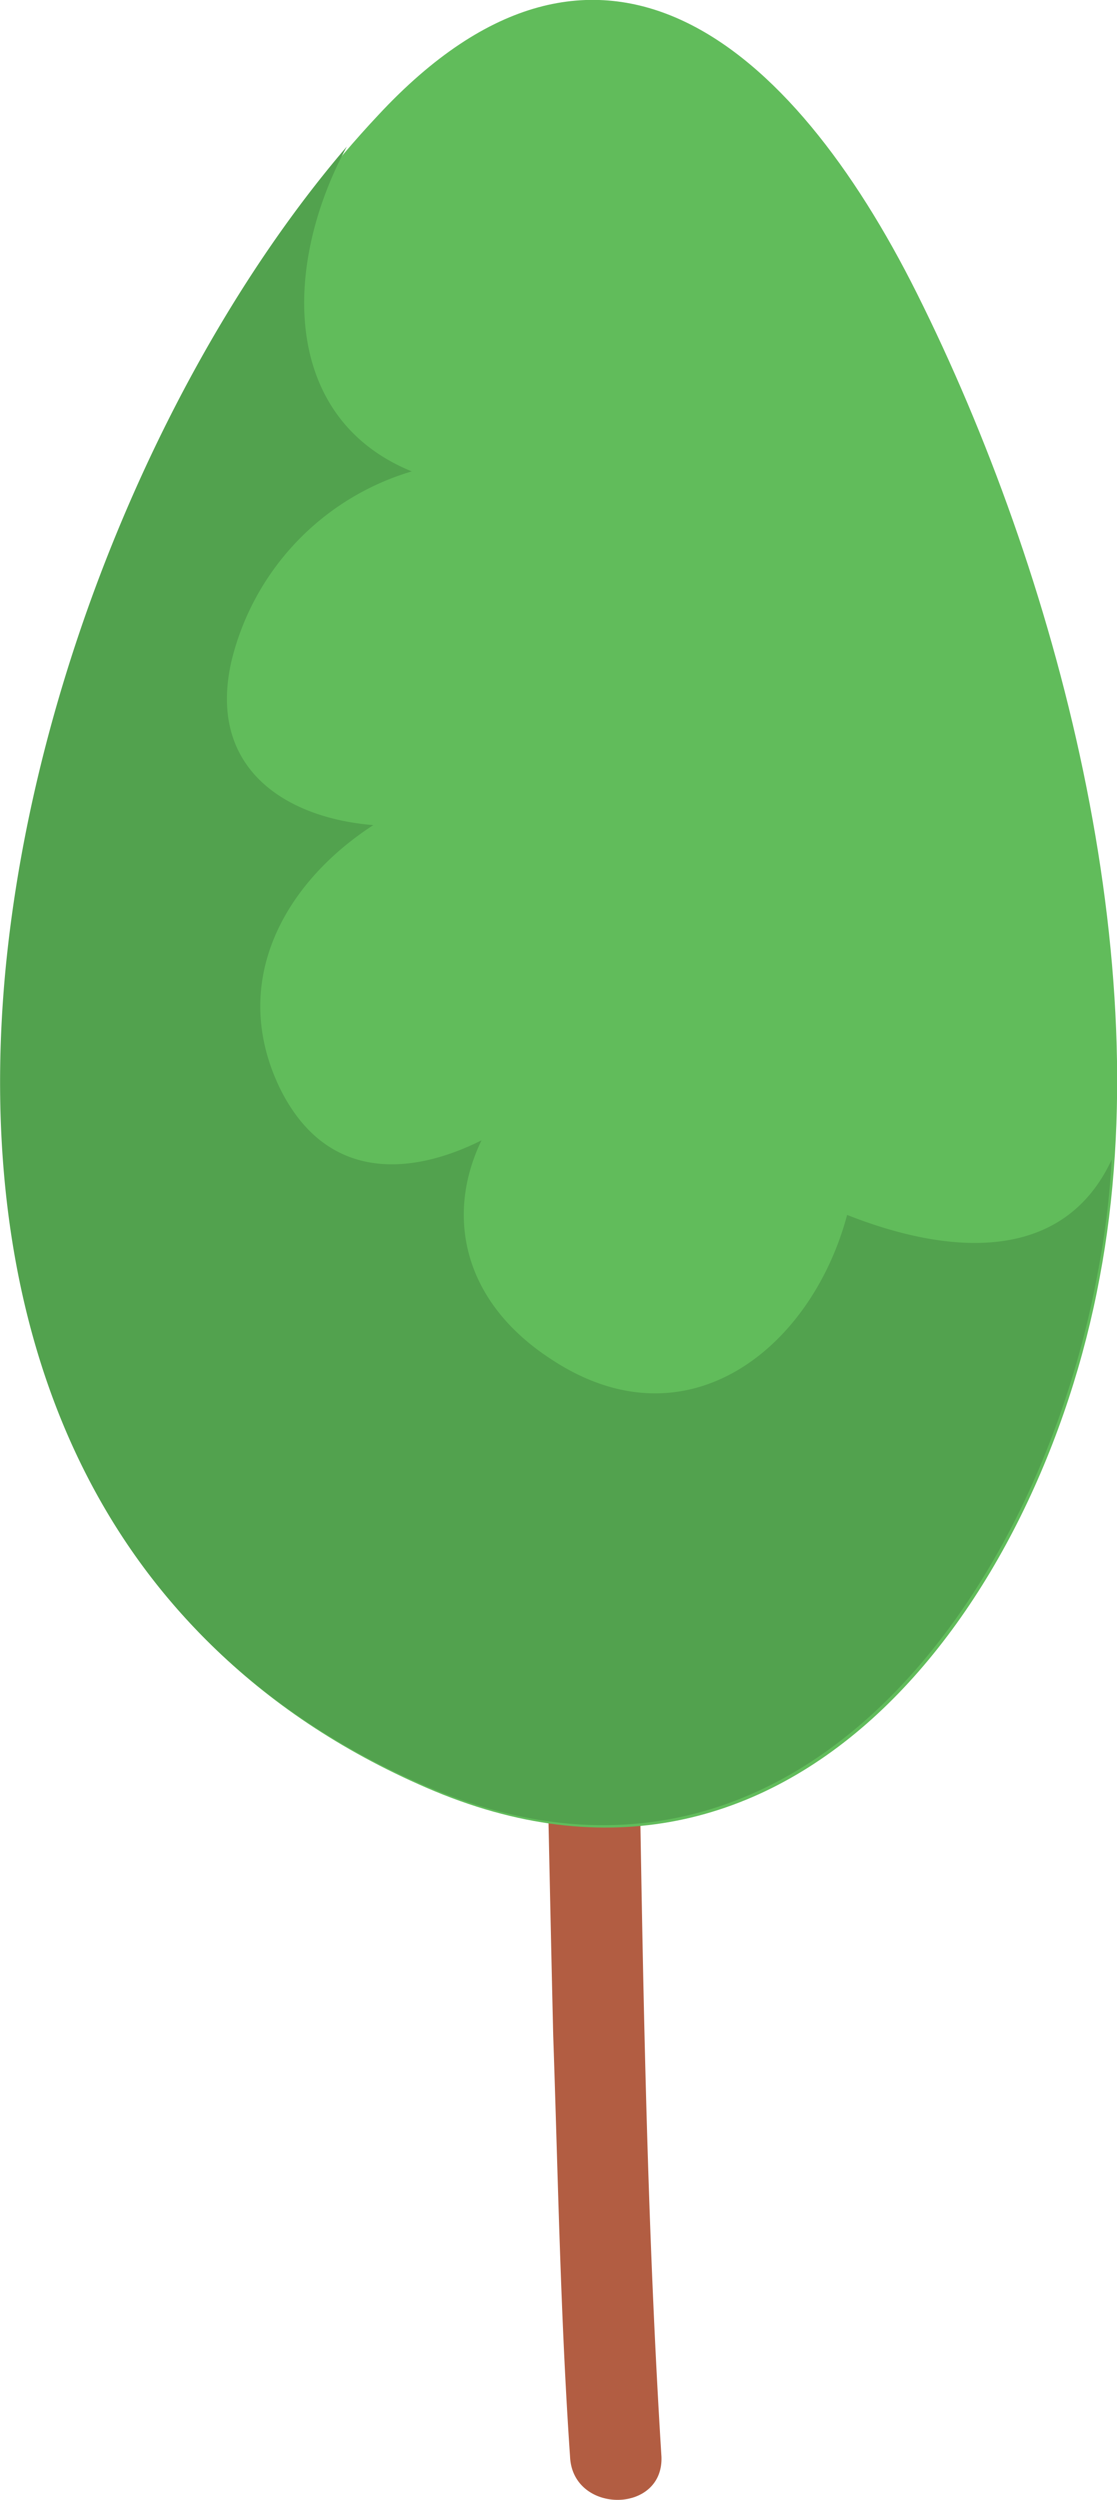
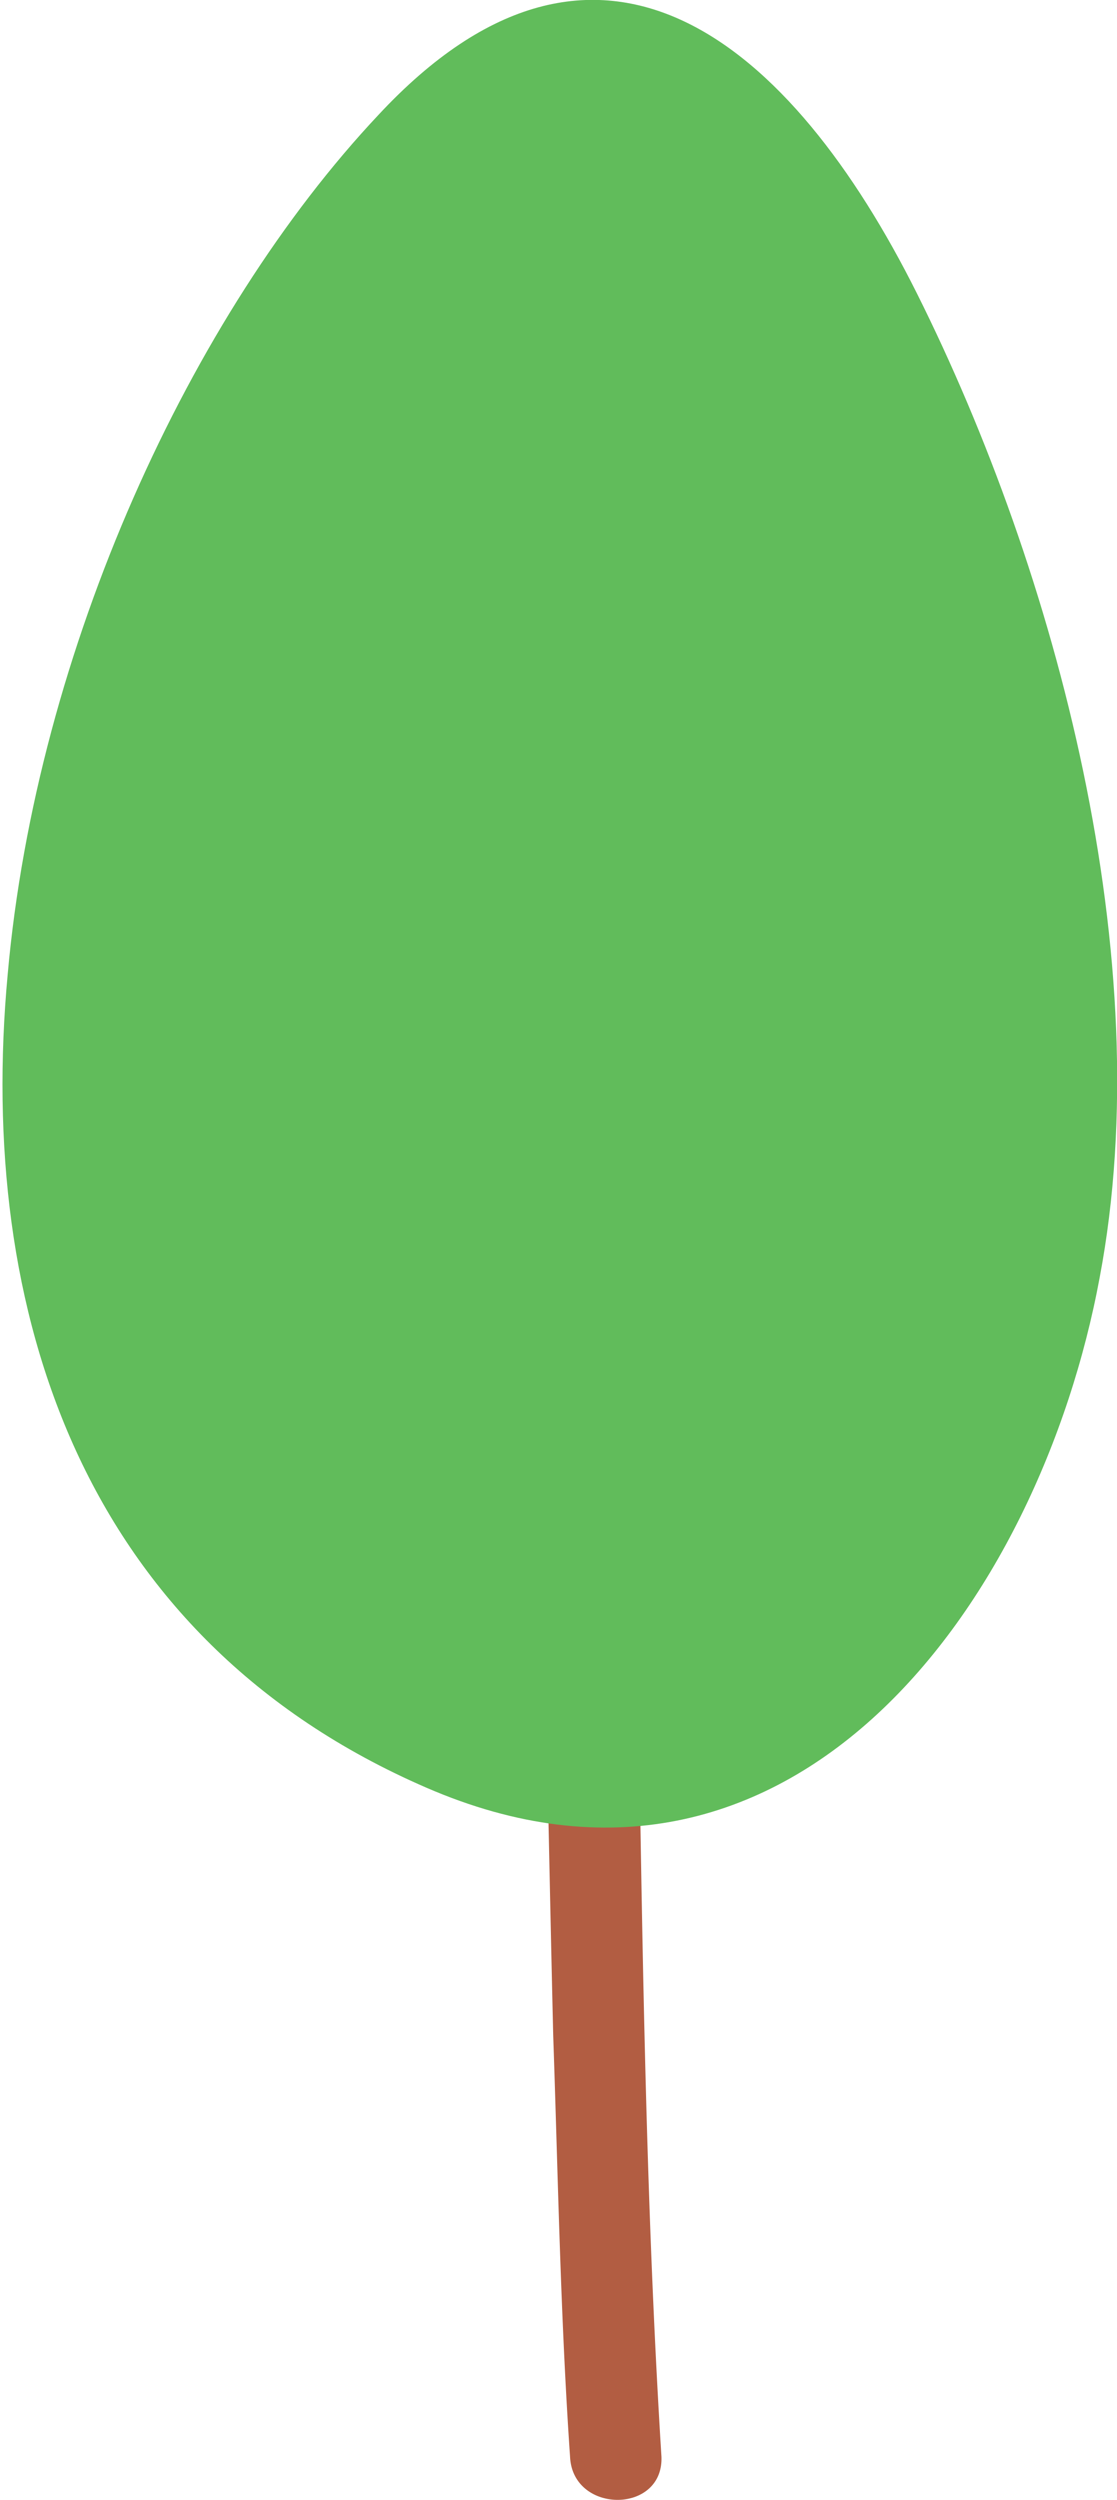
<svg xmlns="http://www.w3.org/2000/svg" viewBox="0 0 46.44 103.89">
  <defs>
    <style>.cls-1{fill:#b25d42;}.cls-2{fill:#61bc5b;}.cls-3{fill:#52a24e;}</style>
  </defs>
  <g id="Layer_2" data-name="Layer 2">
    <g id="Capa_1" data-name="Capa 1">
      <path class="cls-1" d="M20,12.29c1.4,11.3,1.7,22.7,2.1,34,.4,12.8.6,25.5.9,38.3.2,5.8.3,11.7.7,17.5.1,2.4,3.9,2.4,3.8,0-.7-11.2-.8-22.5-1-33.7-.3-12.8-.5-25.6-1.2-38.4-.3-5.9-.7-11.8-1.4-17.7a2,2,0,0,0-1.9-1.9c-1,.1-2.1.9-2,1.9Z" />
      <path class="cls-1" d="M13.62,18.79a56.57,56.57,0,0,0,4.3,5.4l2,2.3a10.63,10.63,0,0,0,.9,1.1l.3.3c.2.2-.3-.3,0,.1.2.2.3.4.5.6a2,2,0,0,0,2.6.7,1.93,1.93,0,0,0,.7-2.6c-1.3-1.8-2.7-3.4-4.1-5l-2.1-2.4c-.2-.2-.3-.4-.5-.6l-.3-.3h0c-.4-.5-.7-1-1.1-1.5a2.06,2.06,0,0,0-2.6-.7,2.05,2.05,0,0,0-.6,2.6Z" />
      <path class="cls-1" d="M9.22,28.89c4.3,4.4,8.6,8.9,12.9,13.4a1.91,1.91,0,0,0,2.7-2.7c-4.3-4.5-8.6-8.9-12.9-13.4a2,2,0,0,0-2.7,0,2,2,0,0,0,0,2.7Z" />
      <path class="cls-1" d="M4.32,37.79a161.86,161.86,0,0,1,17.9,19.1,1.9,1.9,0,0,0,2.7,0,2,2,0,0,0,0-2.7A190,190,0,0,0,7,35.09c-1.8-1.6-4.4,1-2.7,2.7Z" />
-       <path class="cls-1" d="M6.32,53.09c5.5,5.1,11.6,9.7,16.2,15.7a2,2,0,0,0,2.6.7,2,2,0,0,0,.7-2.6c-4.8-6.3-11-11.2-16.7-16.5-1.9-1.6-4.5,1-2.8,2.7Z" />
-       <path class="cls-1" d="M28.92,16.09c-2.1,3.7-5,6.9-7.2,10.5a1.9,1.9,0,0,0,3.3,1.9c2.2-3.7,5.1-6.8,7.2-10.5a1.93,1.93,0,0,0-.7-2.6,2,2,0,0,0-2.6.7Z" />
      <path class="cls-1" d="M34.62,25.09l-11.7,14.4a2,2,0,0,0,0,2.7,1.9,1.9,0,0,0,2.7,0l11.7-14.4a2,2,0,0,0,0-2.7,1.9,1.9,0,0,0-2.7,0Z" />
      <path class="cls-1" d="M39.62,34.59A184.58,184.58,0,0,0,23,55.39c-1.4,2,1.9,3.9,3.2,1.9a172,172,0,0,1,16-20.1c1.7-1.7-1-4.4-2.6-2.6Z" />
-       <path class="cls-1" d="M38.52,50.39c-5.3,5.7-11.1,11.1-15.4,17.7-1.3,2,1.9,3.9,3.2,1.9,4.1-6.4,9.7-11.5,14.8-17,1.7-1.7-.9-4.4-2.6-2.6Z" />
      <path class="cls-2" d="M.32,40.49c-1.3,14,3.1,27.6,17.4,33.8,15.2,6.6,25.5-7.7,28-21.2,2.5-13.2-1.8-29.3-7.6-40.9-5.2-10.4-13.2-17.3-22.4-7.4C7.92,13.09,1.52,27,.32,40.49Z" />
-       <path class="cls-3" d="M35.22,50.49c-1.5,5.6-6.7,9.7-12.3,6-3.7-2.4-4.4-6-2.9-9.1-3,1.5-6.5,1.7-8.4-2.2-2.1-4.4.2-8.5,3.9-10.9-3.7-.3-6.9-2.4-5.9-6.8a10.9,10.9,0,0,1,7.5-7.9c-5.4-2.2-5.4-8.5-2.7-13.5-7.2,8.4-13,21.6-14.2,34.3-1.3,14,3.1,27.6,17.4,33.8,15.2,6.6,25.5-7.7,28-21.2a35,35,0,0,0,.6-4.8C44.22,52.49,39.52,52.19,35.22,50.49Z" />
    </g>
  </g>
</svg>